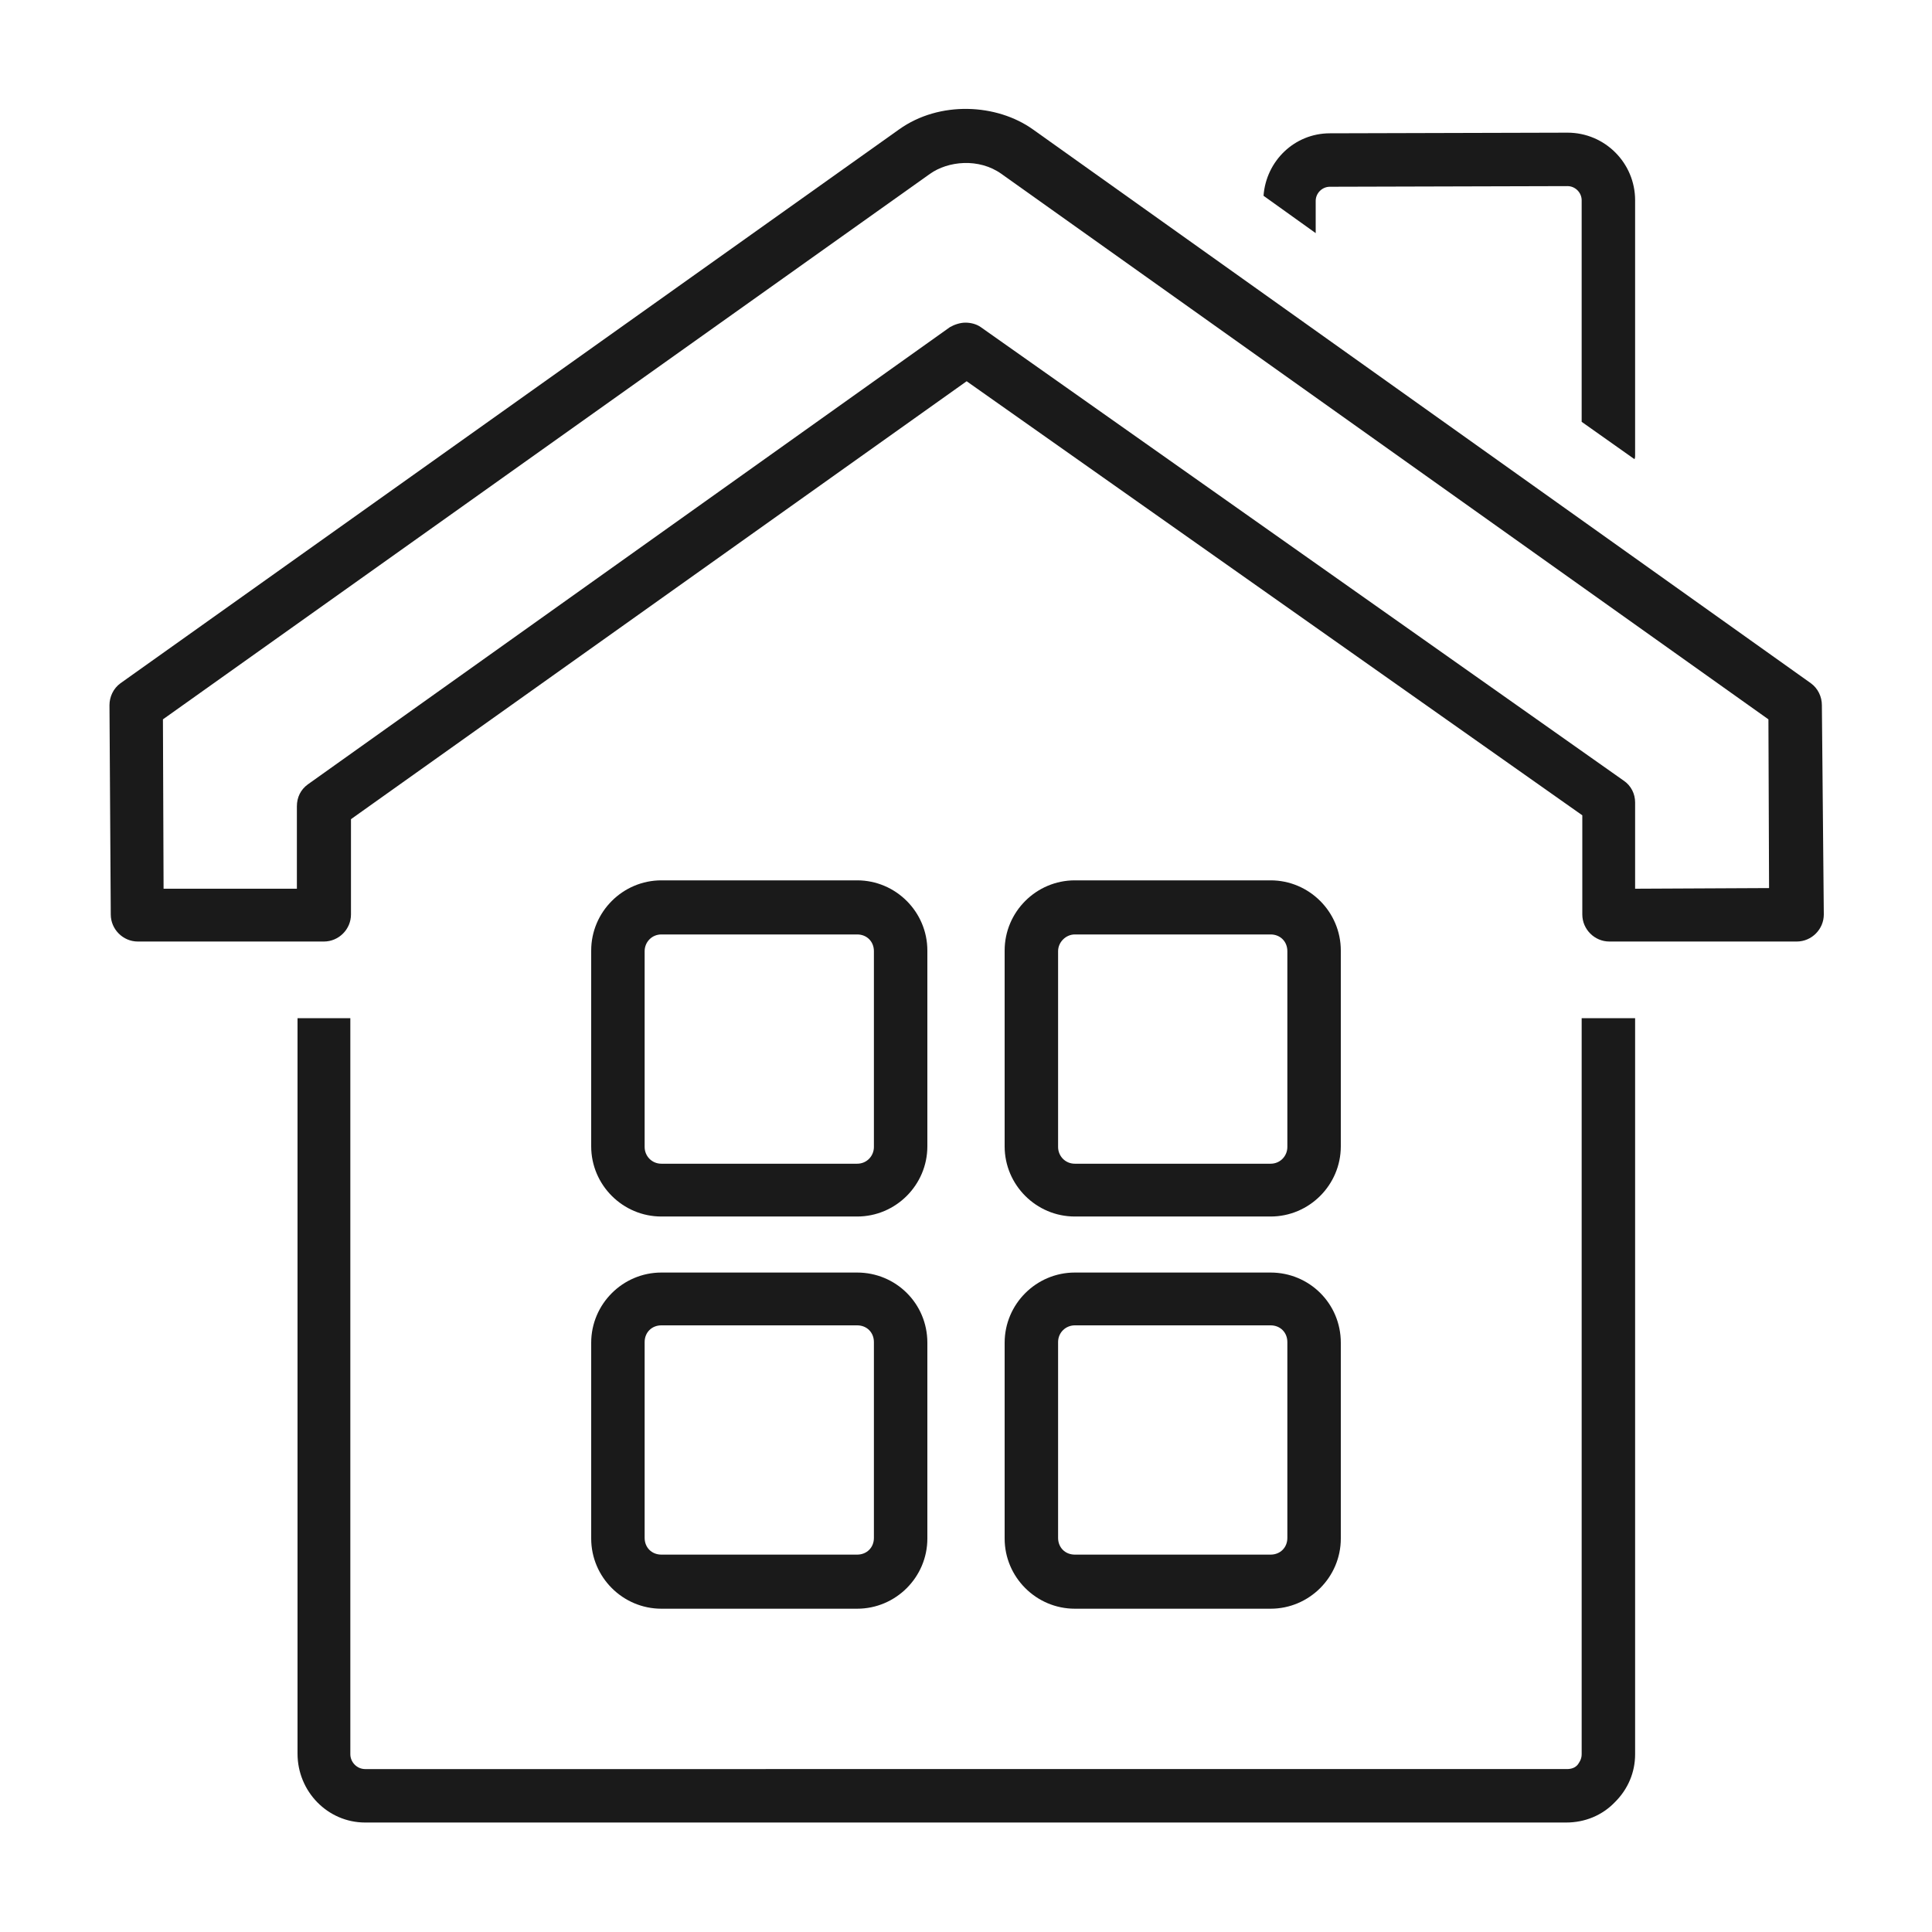
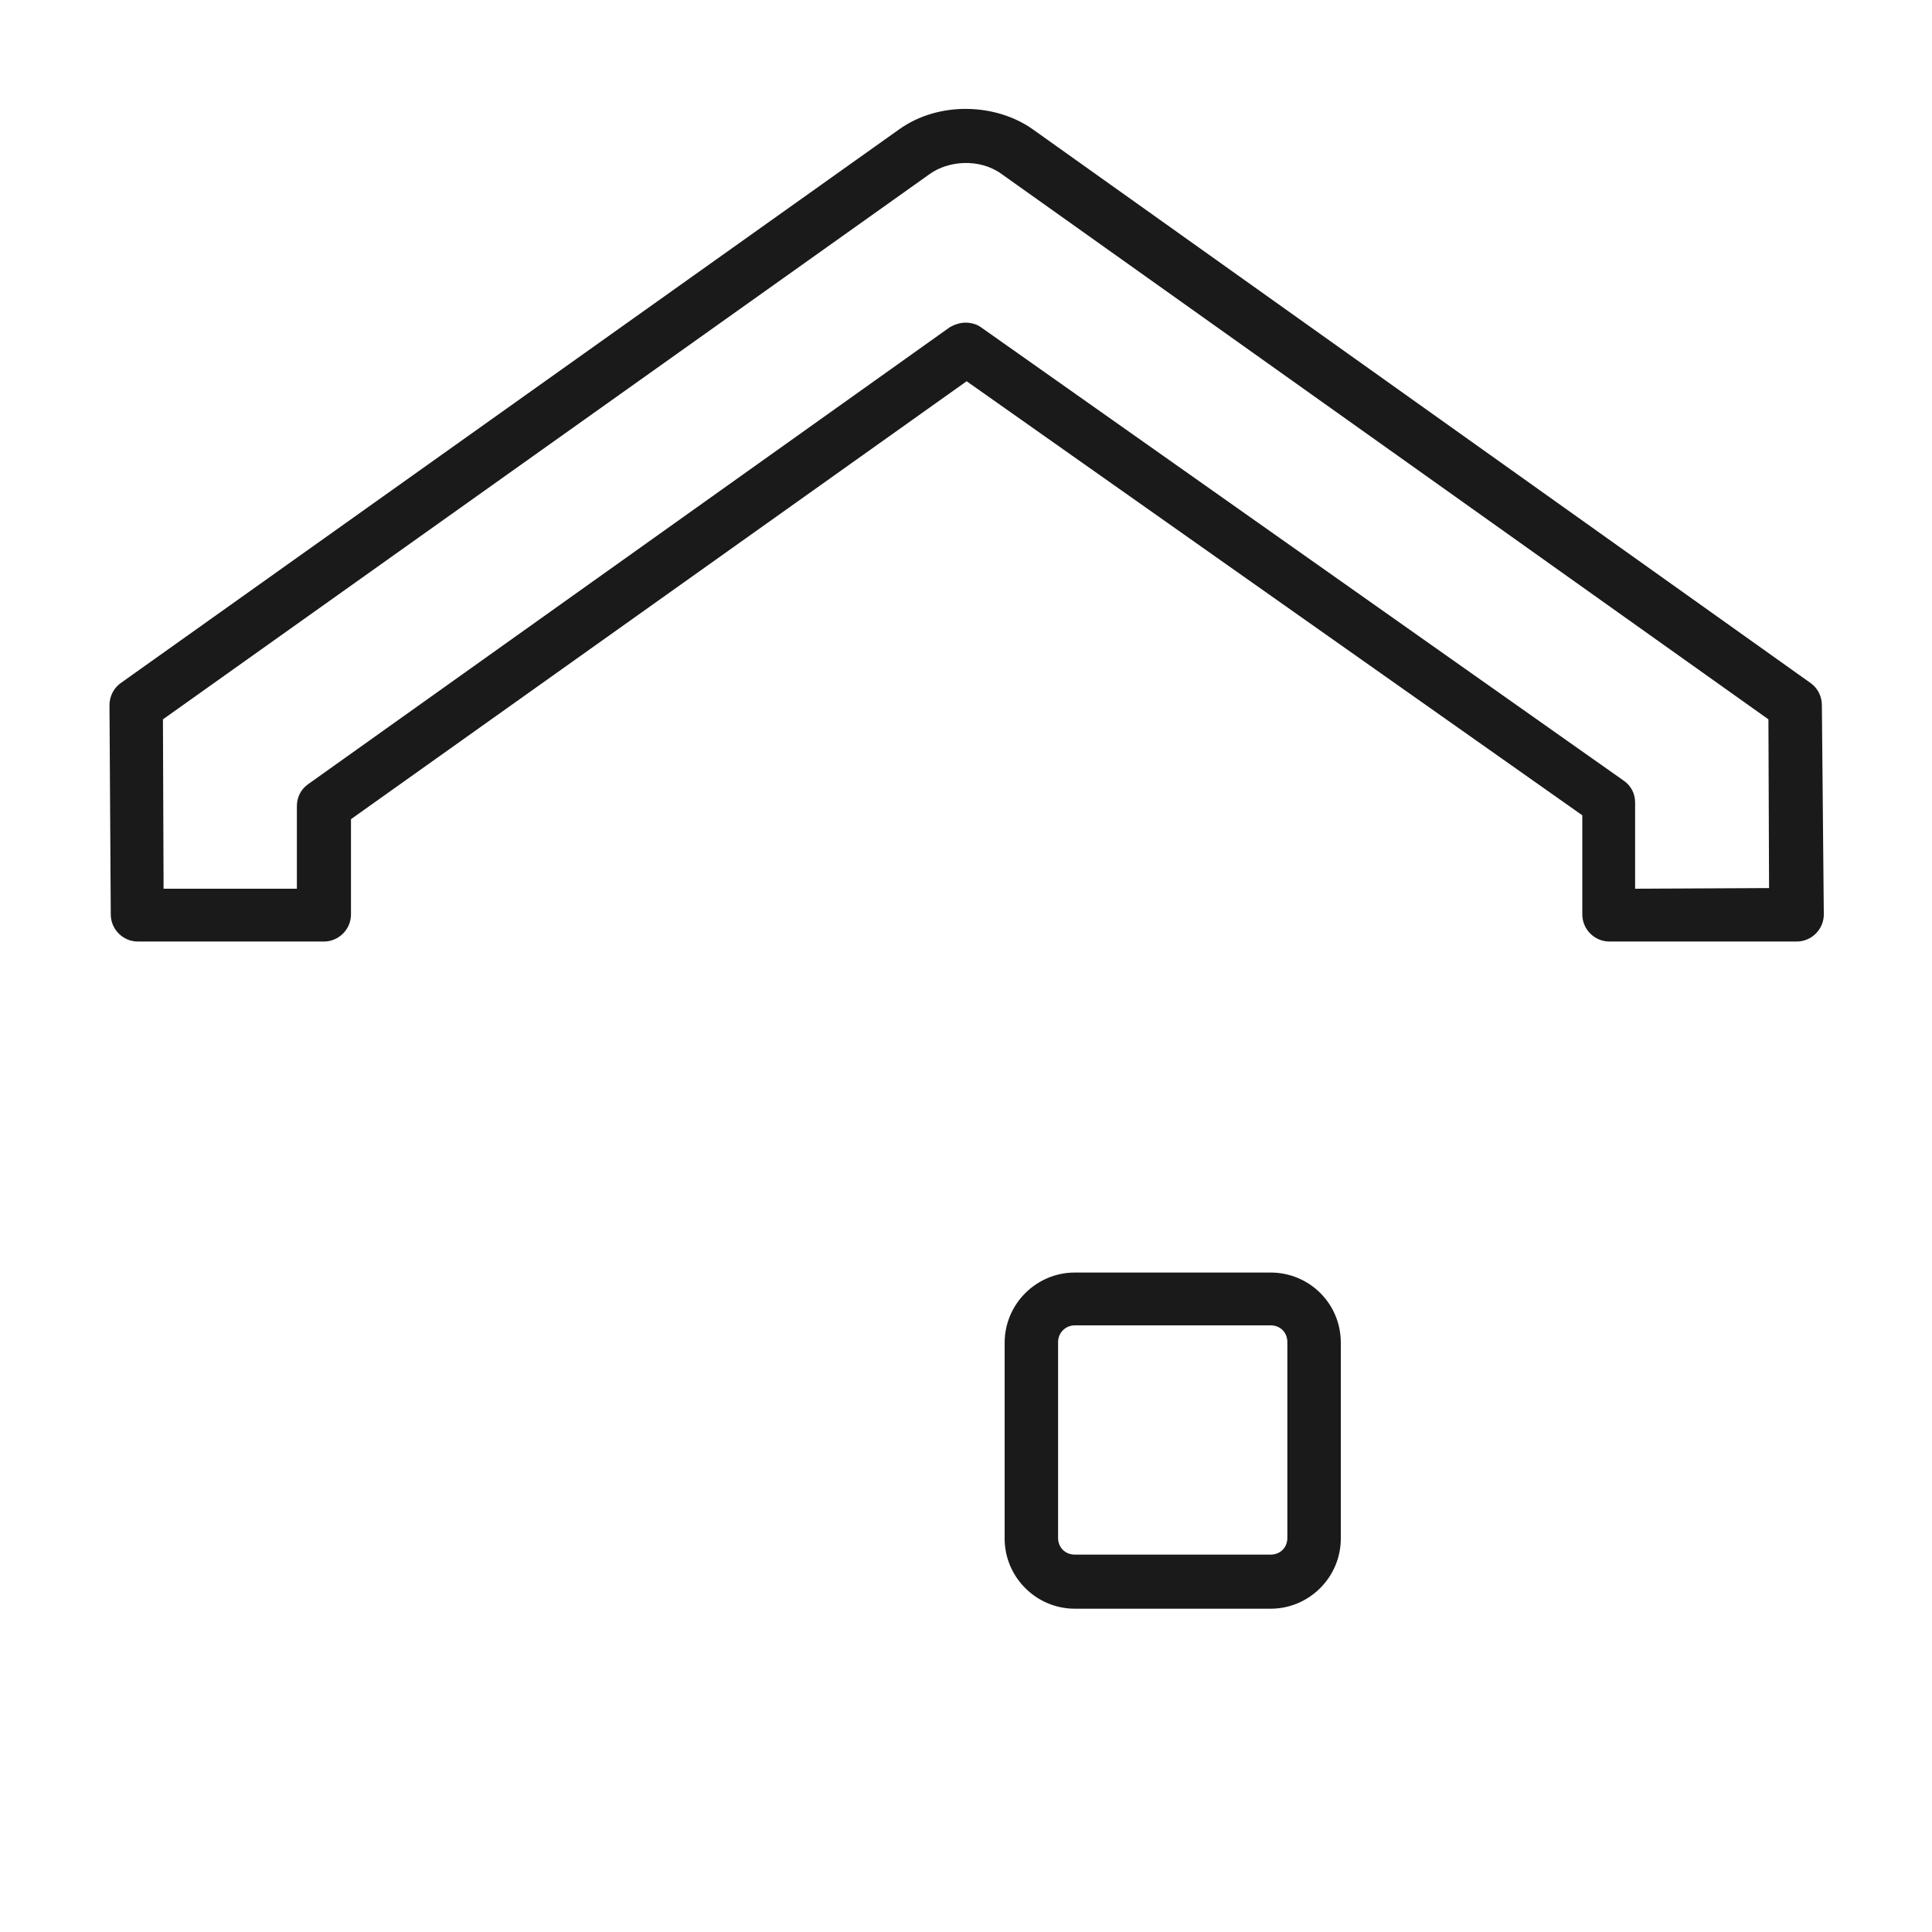
<svg xmlns="http://www.w3.org/2000/svg" version="1.1" id="Ebene_1" x="0px" y="0px" viewBox="0 0 300 300" style="enable-background:new 0 0 300 300;" xml:space="preserve">
  <style type="text/css">
	.st0{fill:#1A1A1A;}
</style>
  <g id="bright_home_1_">
    <g>
      <path class="st0" d="M282.9,109.5c0-1.3-0.6-2.6-1.7-3.4l-120.8-86c-5.6-4-14.5-4.5-20.8,0l-120.9,86c-1.1,0.8-1.7,2.1-1.7,3.4    l0.2,32.5c0,2.3,1.9,4.2,4.2,4.2h28.9c2.3,0,4.2-1.9,4.2-4.2v-14.8l95.6-68l95.6,67.4V142c0,2.3,1.9,4.2,4.2,4.2H279    c2.3,0,4.2-1.9,4.2-4.2L282.9,109.5z M253.9,138v-13.4c0-1.3-0.6-2.6-1.8-3.4l-99.8-70.4c-0.7-0.5-1.6-0.7-2.4-0.7    c-0.8,0-1.7,0.3-2.4,0.7l-99.7,71c-1.1,0.8-1.7,2-1.7,3.4V138H25.4l-0.1-26.3L144.4,27c2.8-2,7.6-2.5,11.1,0l119.1,84.7l0.1,26.2    L253.9,138z" />
-       <path class="st0" d="M243.4,20.6l-36.9,0.1c-5.5,0-9.9,4.3-10.3,9.7l8.1,5.8v-5c0-1.2,1-2.2,2.2-2.2l36.9-0.1c1.2,0,2.2,1,2.2,2.2    v34.4l8.2,5.8c0.1-0.2,0.1-0.4,0.1-0.5V31.1C253.9,25.3,249.2,20.6,243.4,20.6z" />
    </g>
-     <path class="st0" d="M245.6,158.1v114.3c0,0.8-0.4,1.3-0.6,1.6c-0.4,0.5-1,0.7-1.7,0.7H56.7c-1.3,0-2.3-1.1-2.3-2.3V158.1h-8.2   v114.2c0,5.9,4.7,10.7,10.5,10.7h186.5c2.9,0,5.6-1.1,7.6-3.2c2-2,3.1-4.6,3.1-7.4V158.1H245.6z" />
    <g>
-       <path class="st0" d="M133.1,136.7h-30.4c-6,0-10.9,4.9-10.9,10.9V178c0,6,4.9,10.9,10.9,10.9h30.4c6,0,10.9-4.9,10.9-10.9v-30.4    C144,141.6,139.1,136.7,133.1,136.7z M135.7,178.1c0,1.4-1.1,2.6-2.6,2.6h-30.4c-1.5,0-2.6-1.2-2.6-2.6v-30.4    c0-1.4,1.1-2.6,2.6-2.6h30.4c1.5,0,2.6,1.1,2.6,2.6V178.1z" />
-       <path class="st0" d="M197.3,136.7h-30.4c-6,0-10.9,4.9-10.9,10.9V178c0,6,4.9,10.9,10.9,10.9h30.4c6,0,10.9-4.9,10.9-10.9v-30.4    C208.2,141.6,203.3,136.7,197.3,136.7z M199.9,178.1c0,1.4-1.1,2.6-2.6,2.6h-30.4c-1.5,0-2.6-1.2-2.6-2.6v-30.4    c0-1.4,1.2-2.6,2.6-2.6h30.4c1.5,0,2.6,1.1,2.6,2.6V178.1z" />
-       <path class="st0" d="M133.1,197.6h-30.4c-6,0-10.9,4.9-10.9,10.9v30.4c0,6,4.9,10.9,10.9,10.9h30.4c6,0,10.9-4.9,10.9-10.9v-30.4    C144,202.4,139.1,197.6,133.1,197.6z M135.7,238.8c0,1.5-1.1,2.6-2.6,2.6h-30.4c-1.5,0-2.6-1.1-2.6-2.6v-30.4    c0-1.5,1.1-2.6,2.6-2.6h30.4c1.5,0,2.6,1.1,2.6,2.6V238.8z" />
      <path class="st0" d="M197.3,197.6h-30.4c-6,0-10.9,4.9-10.9,10.9v30.4c0,6,4.9,10.9,10.9,10.9h30.4c6,0,10.9-4.9,10.9-10.9v-30.4    C208.2,202.4,203.3,197.6,197.3,197.6z M199.9,238.8c0,1.5-1.1,2.6-2.6,2.6h-30.4c-1.5,0-2.6-1.1-2.6-2.6v-30.4    c0-1.5,1.2-2.6,2.6-2.6h30.4c1.5,0,2.6,1.1,2.6,2.6V238.8z" />
    </g>
  </g>
</svg>